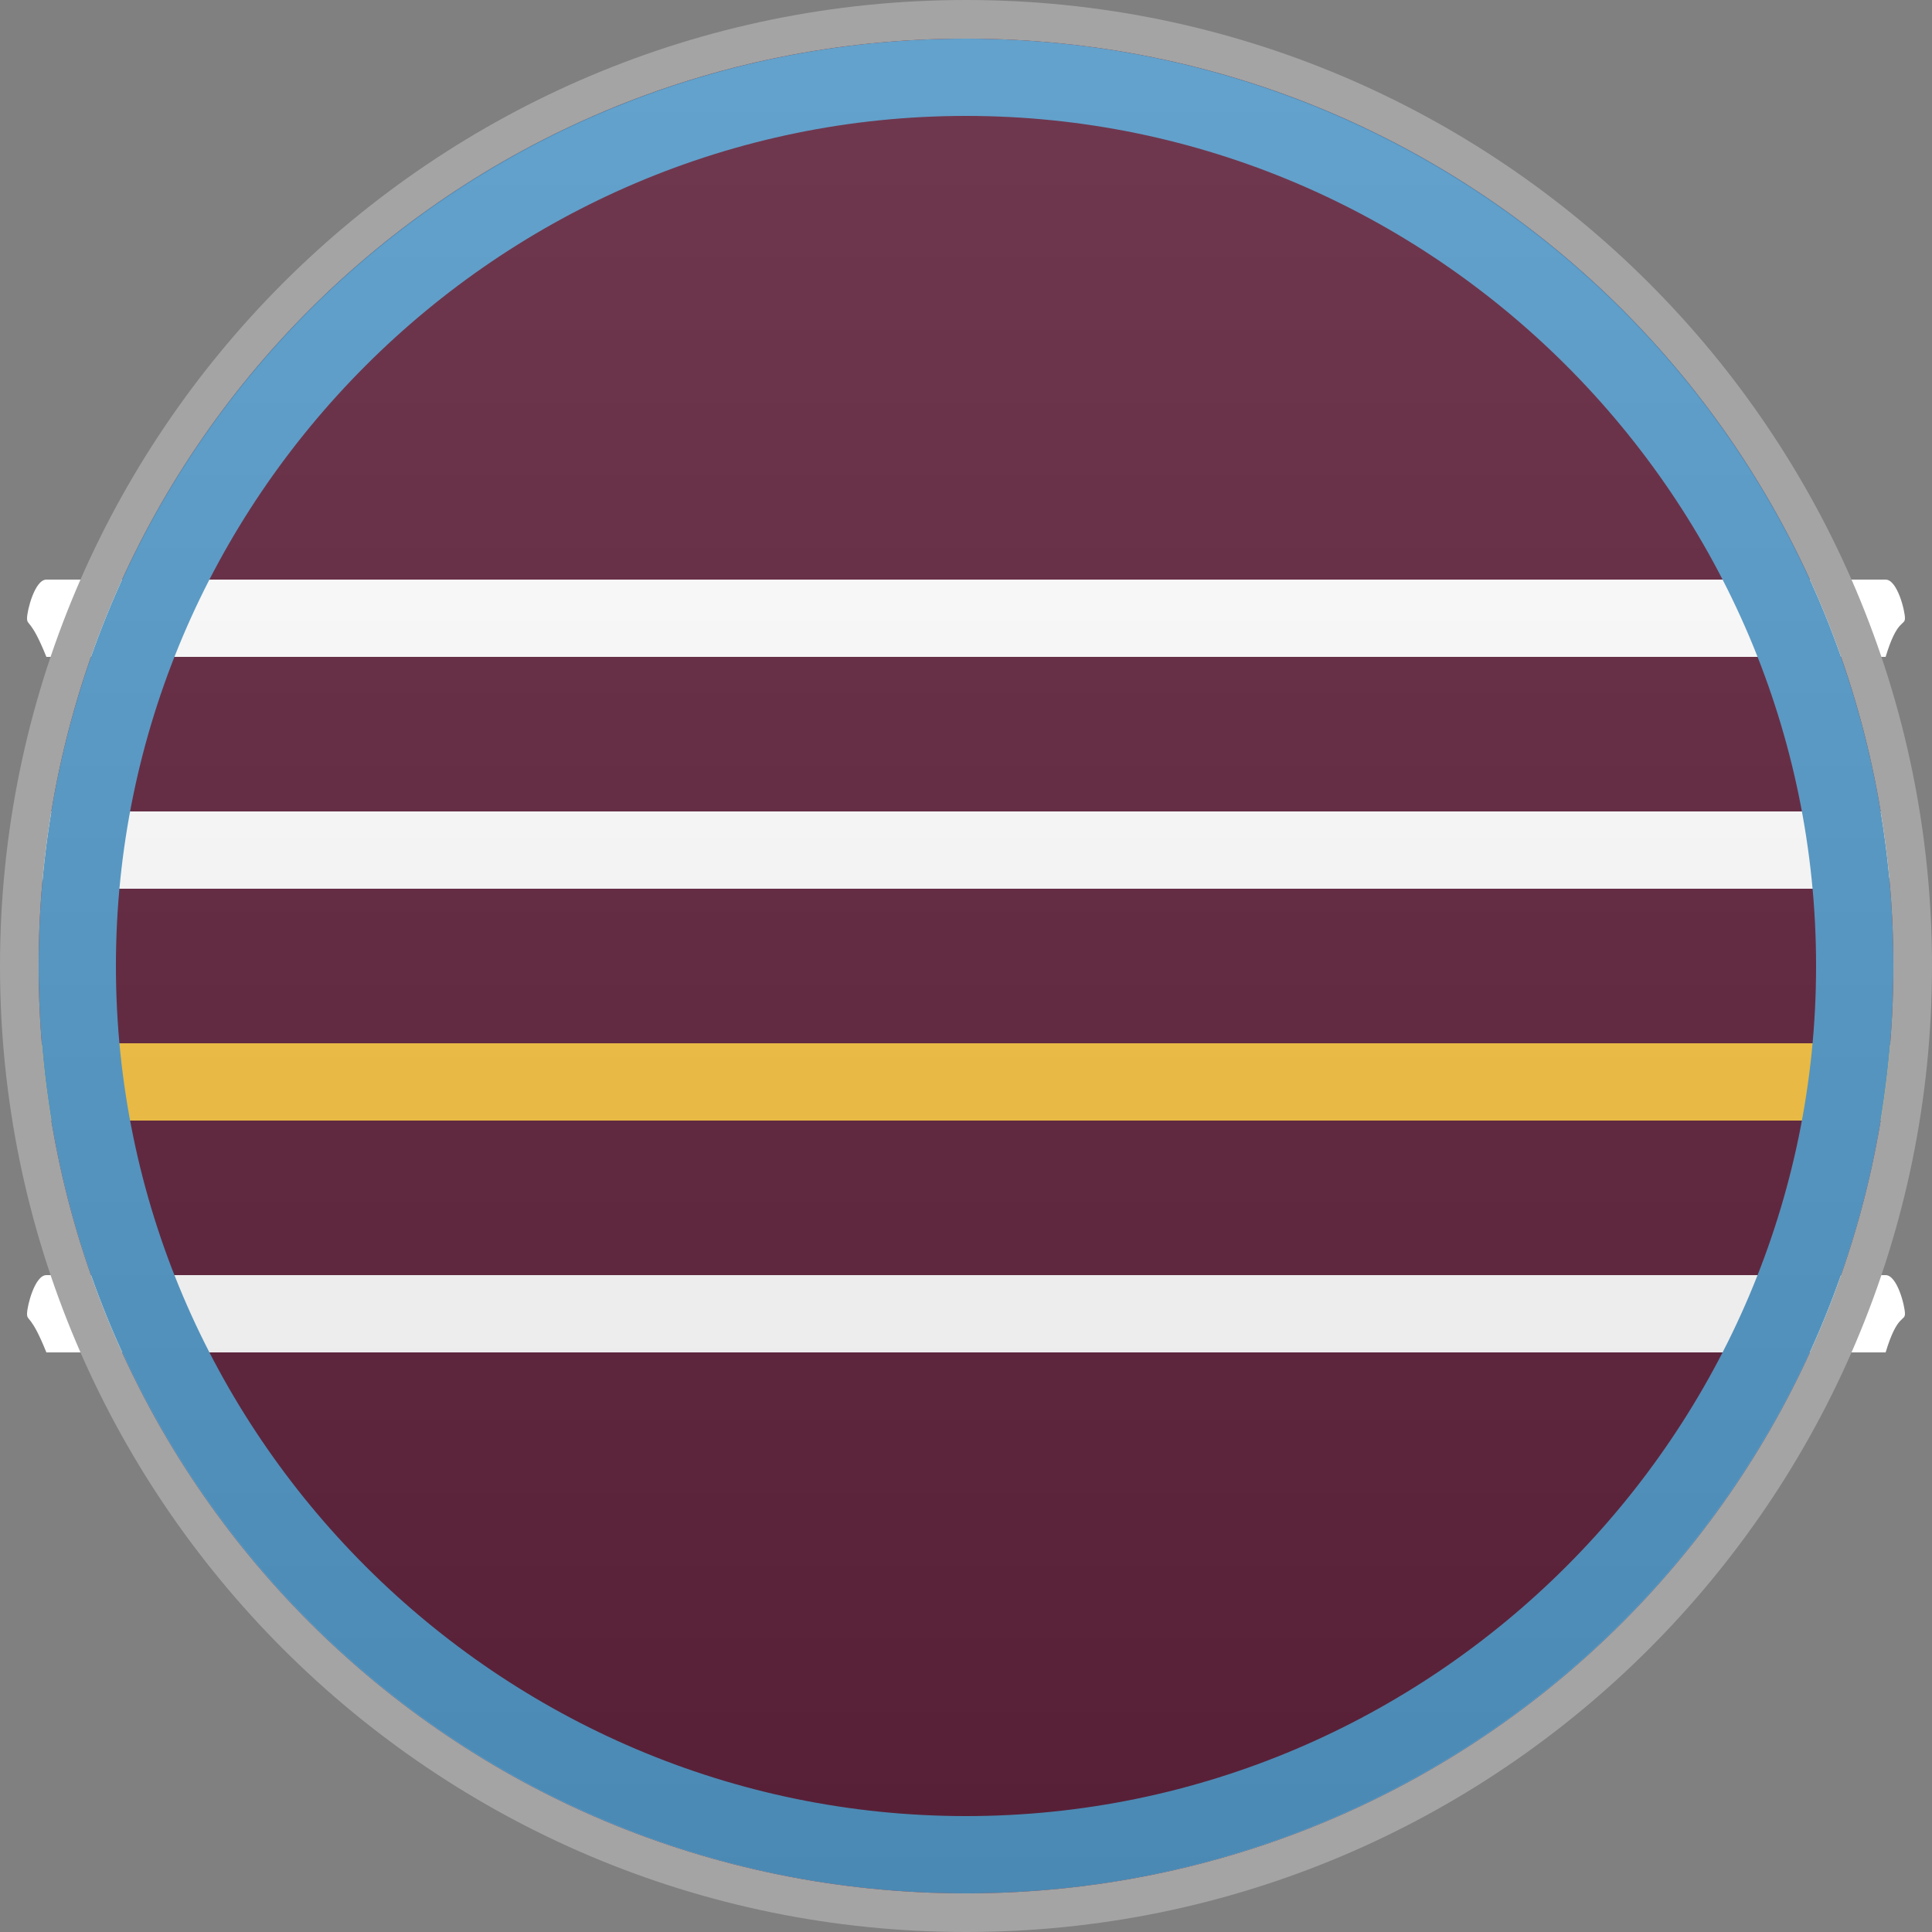
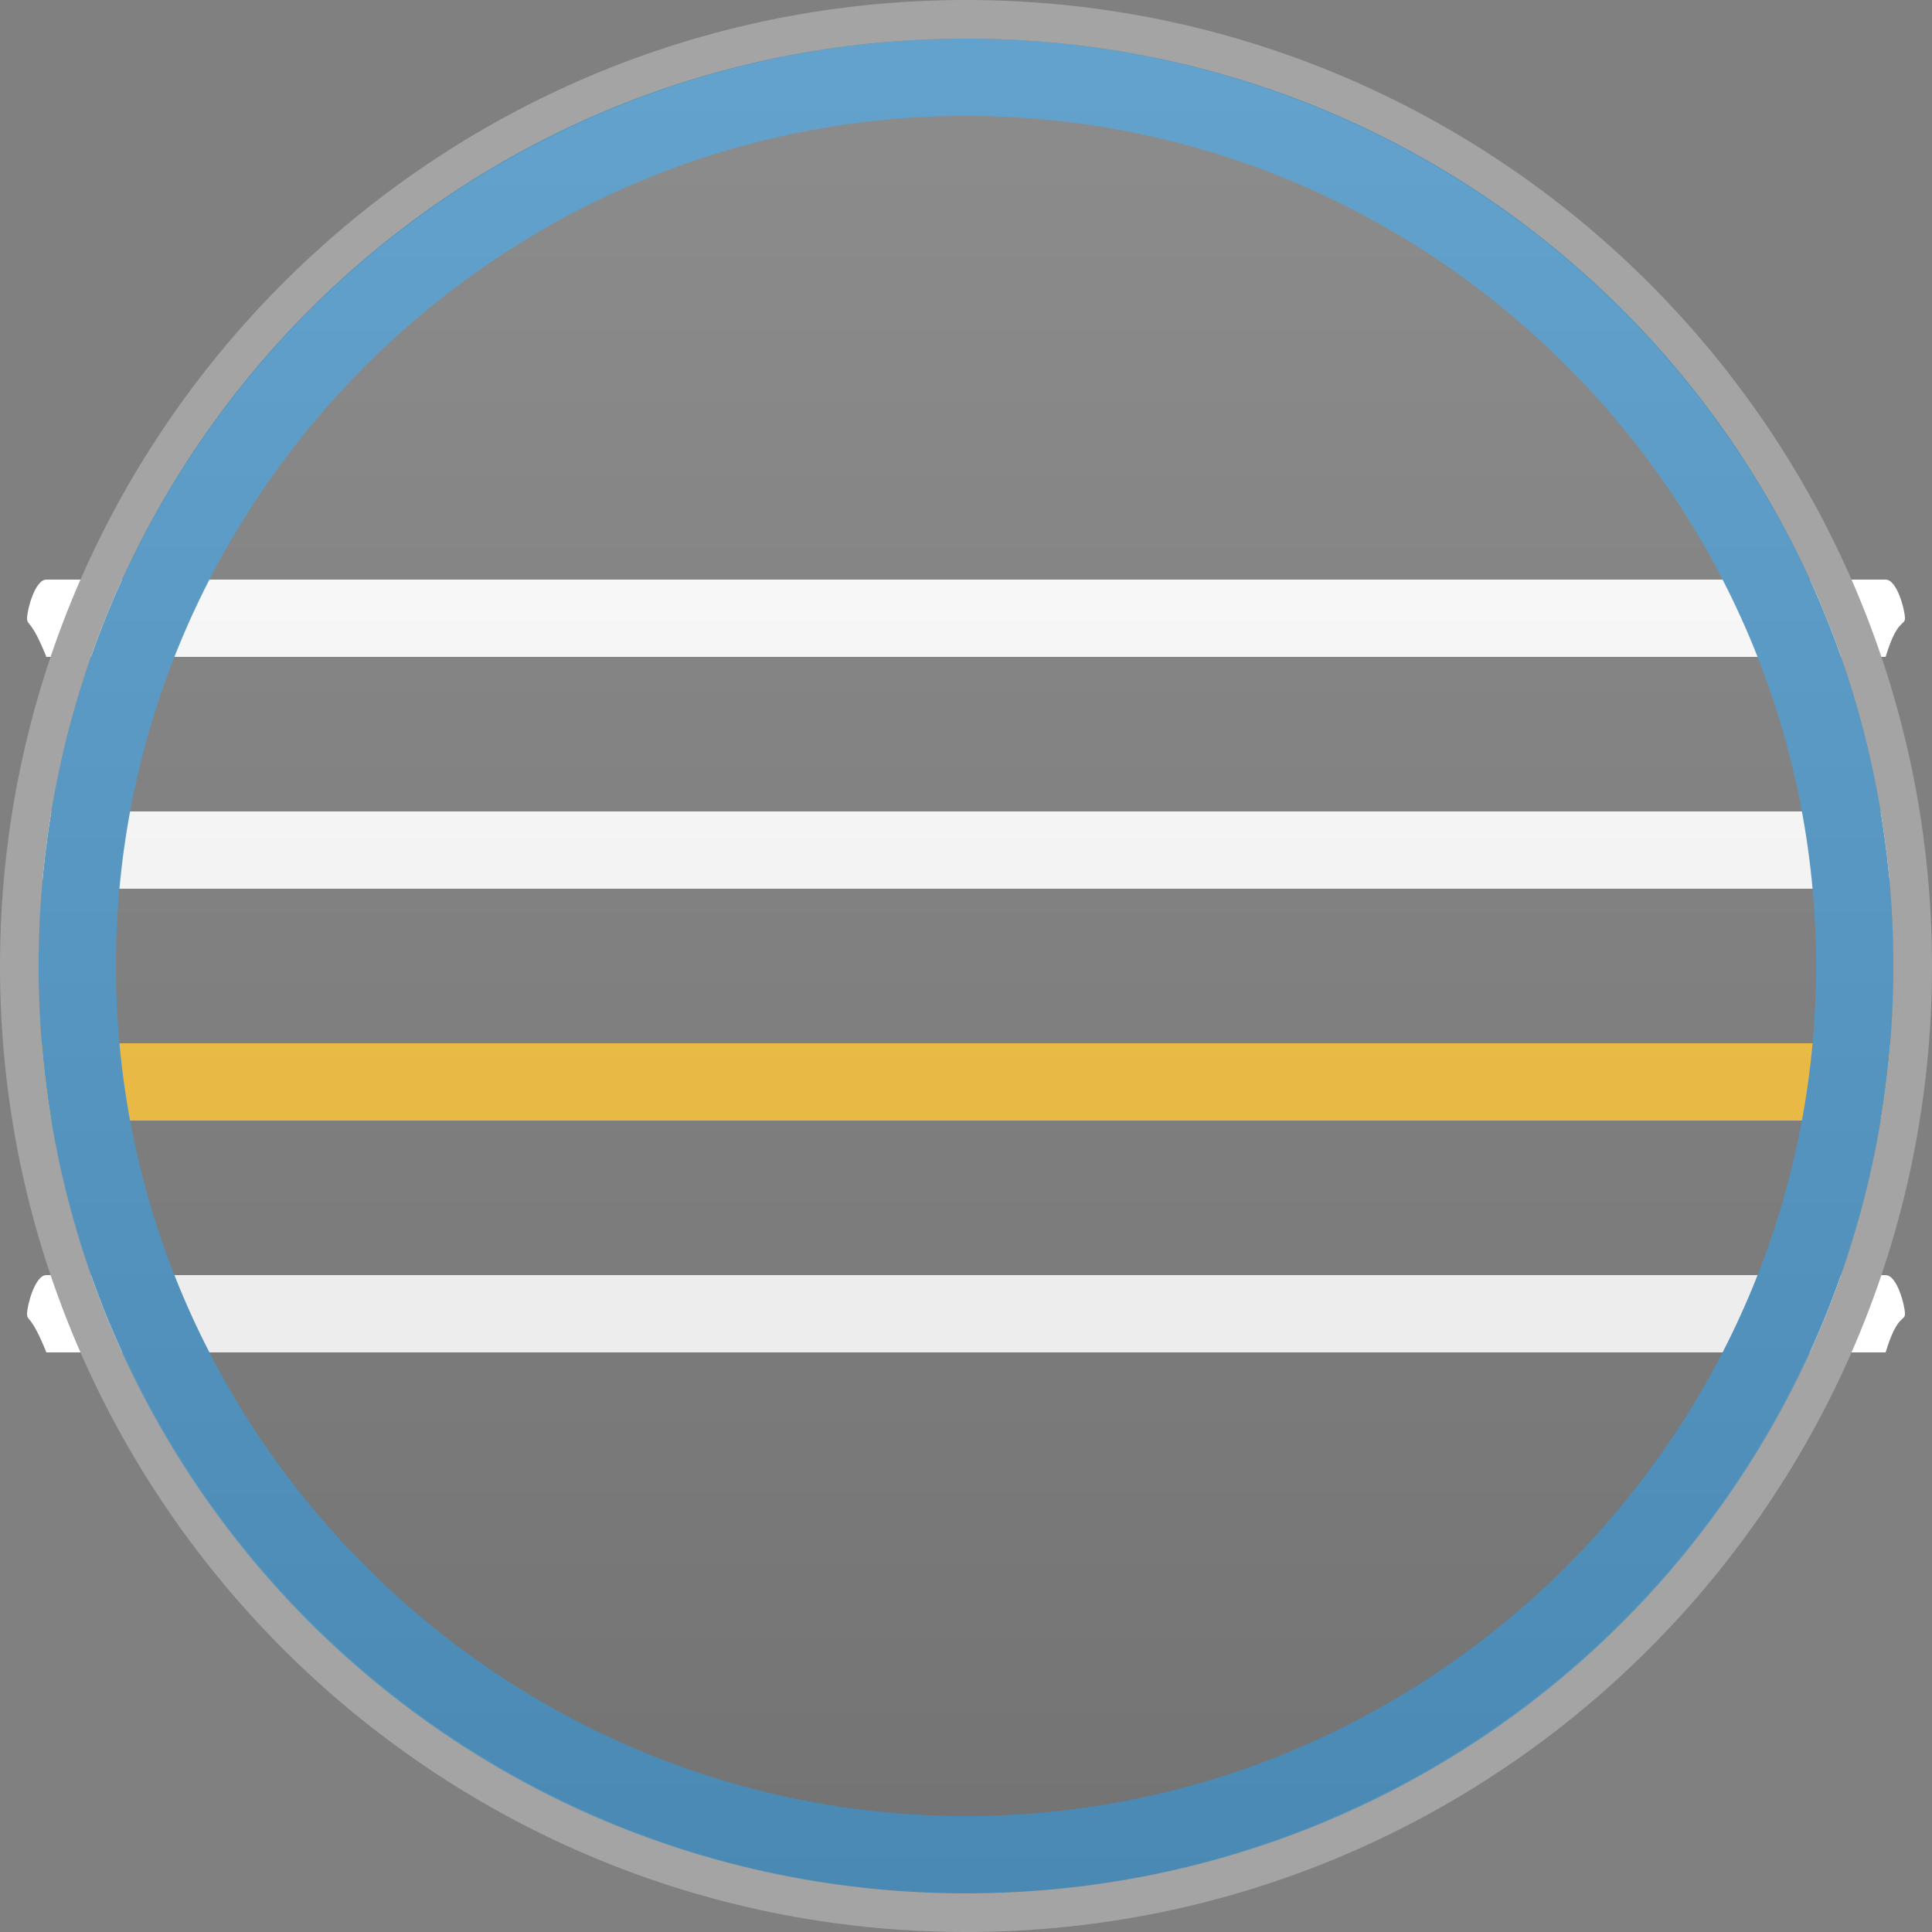
<svg xmlns="http://www.w3.org/2000/svg" width="50" height="50" viewBox="0 0 50 50">
  <rect x="0" y="0" width="50" height="50" fill="#808080" stroke="none" />
-   <circle fill="#61223C" cx="25" cy="25" r="24.6" />
  <path fill="#FFF" d="M1.2 23h47.6c.3-1 .5-.8.5-1s-.2-1-.5-1H1.2c-.3 0-.5.8-.5 1s.1 0 .5 1zM1.2 17h47.6c.3-1 .5-.8.5-1s-.2-1-.5-1H1.2c-.3 0-.5.8-.5 1s.1 0 .5 1z" />
  <path fill="#F6C240" d="M1.2 29h47.6c.3-1 .5-.8.5-1s-.2-1-.5-1H1.2c-.3 0-.5.8-.5 1s.1 0 .5 1z" />
  <path fill="#FFF" d="M1.2 35h47.6c.3-1 .5-.8.5-1s-.2-1-.5-1H1.2c-.3 0-.5.8-.5 1s.1 0 .5 1z" />
  <g>
    <path fill="#5299C7" d="M25 3c12.1 0 22 9.9 22 22s-9.9 22-22 22S3 37.1 3 25 12.9 3 25 3m0-2C11.7 1 1 11.7 1 25s10.7 24 24 24 24-10.7 24-24S38.3 1 25 1z" />
  </g>
  <g>
    <linearGradient id="a" gradientUnits="userSpaceOnUse" x1="25" y1="1" x2="25" y2="49">
      <stop offset="0" stop-color="#FFF" />
      <stop offset="1" />
    </linearGradient>
    <circle opacity=".1" fill="url(#a)" cx="25" cy="25" r="24" />
  </g>
  <g>
    <path fill="#A4A4A4" d="M25 0C11.2 0 0 11.2 0 25s11.2 25 25 25 25-11.2 25-25S38.8 0 25 0zm0 49C11.7 49 1 38.3 1 25S11.7 1 25 1s24 10.7 24 24-10.7 24-24 24z" />
  </g>
</svg>